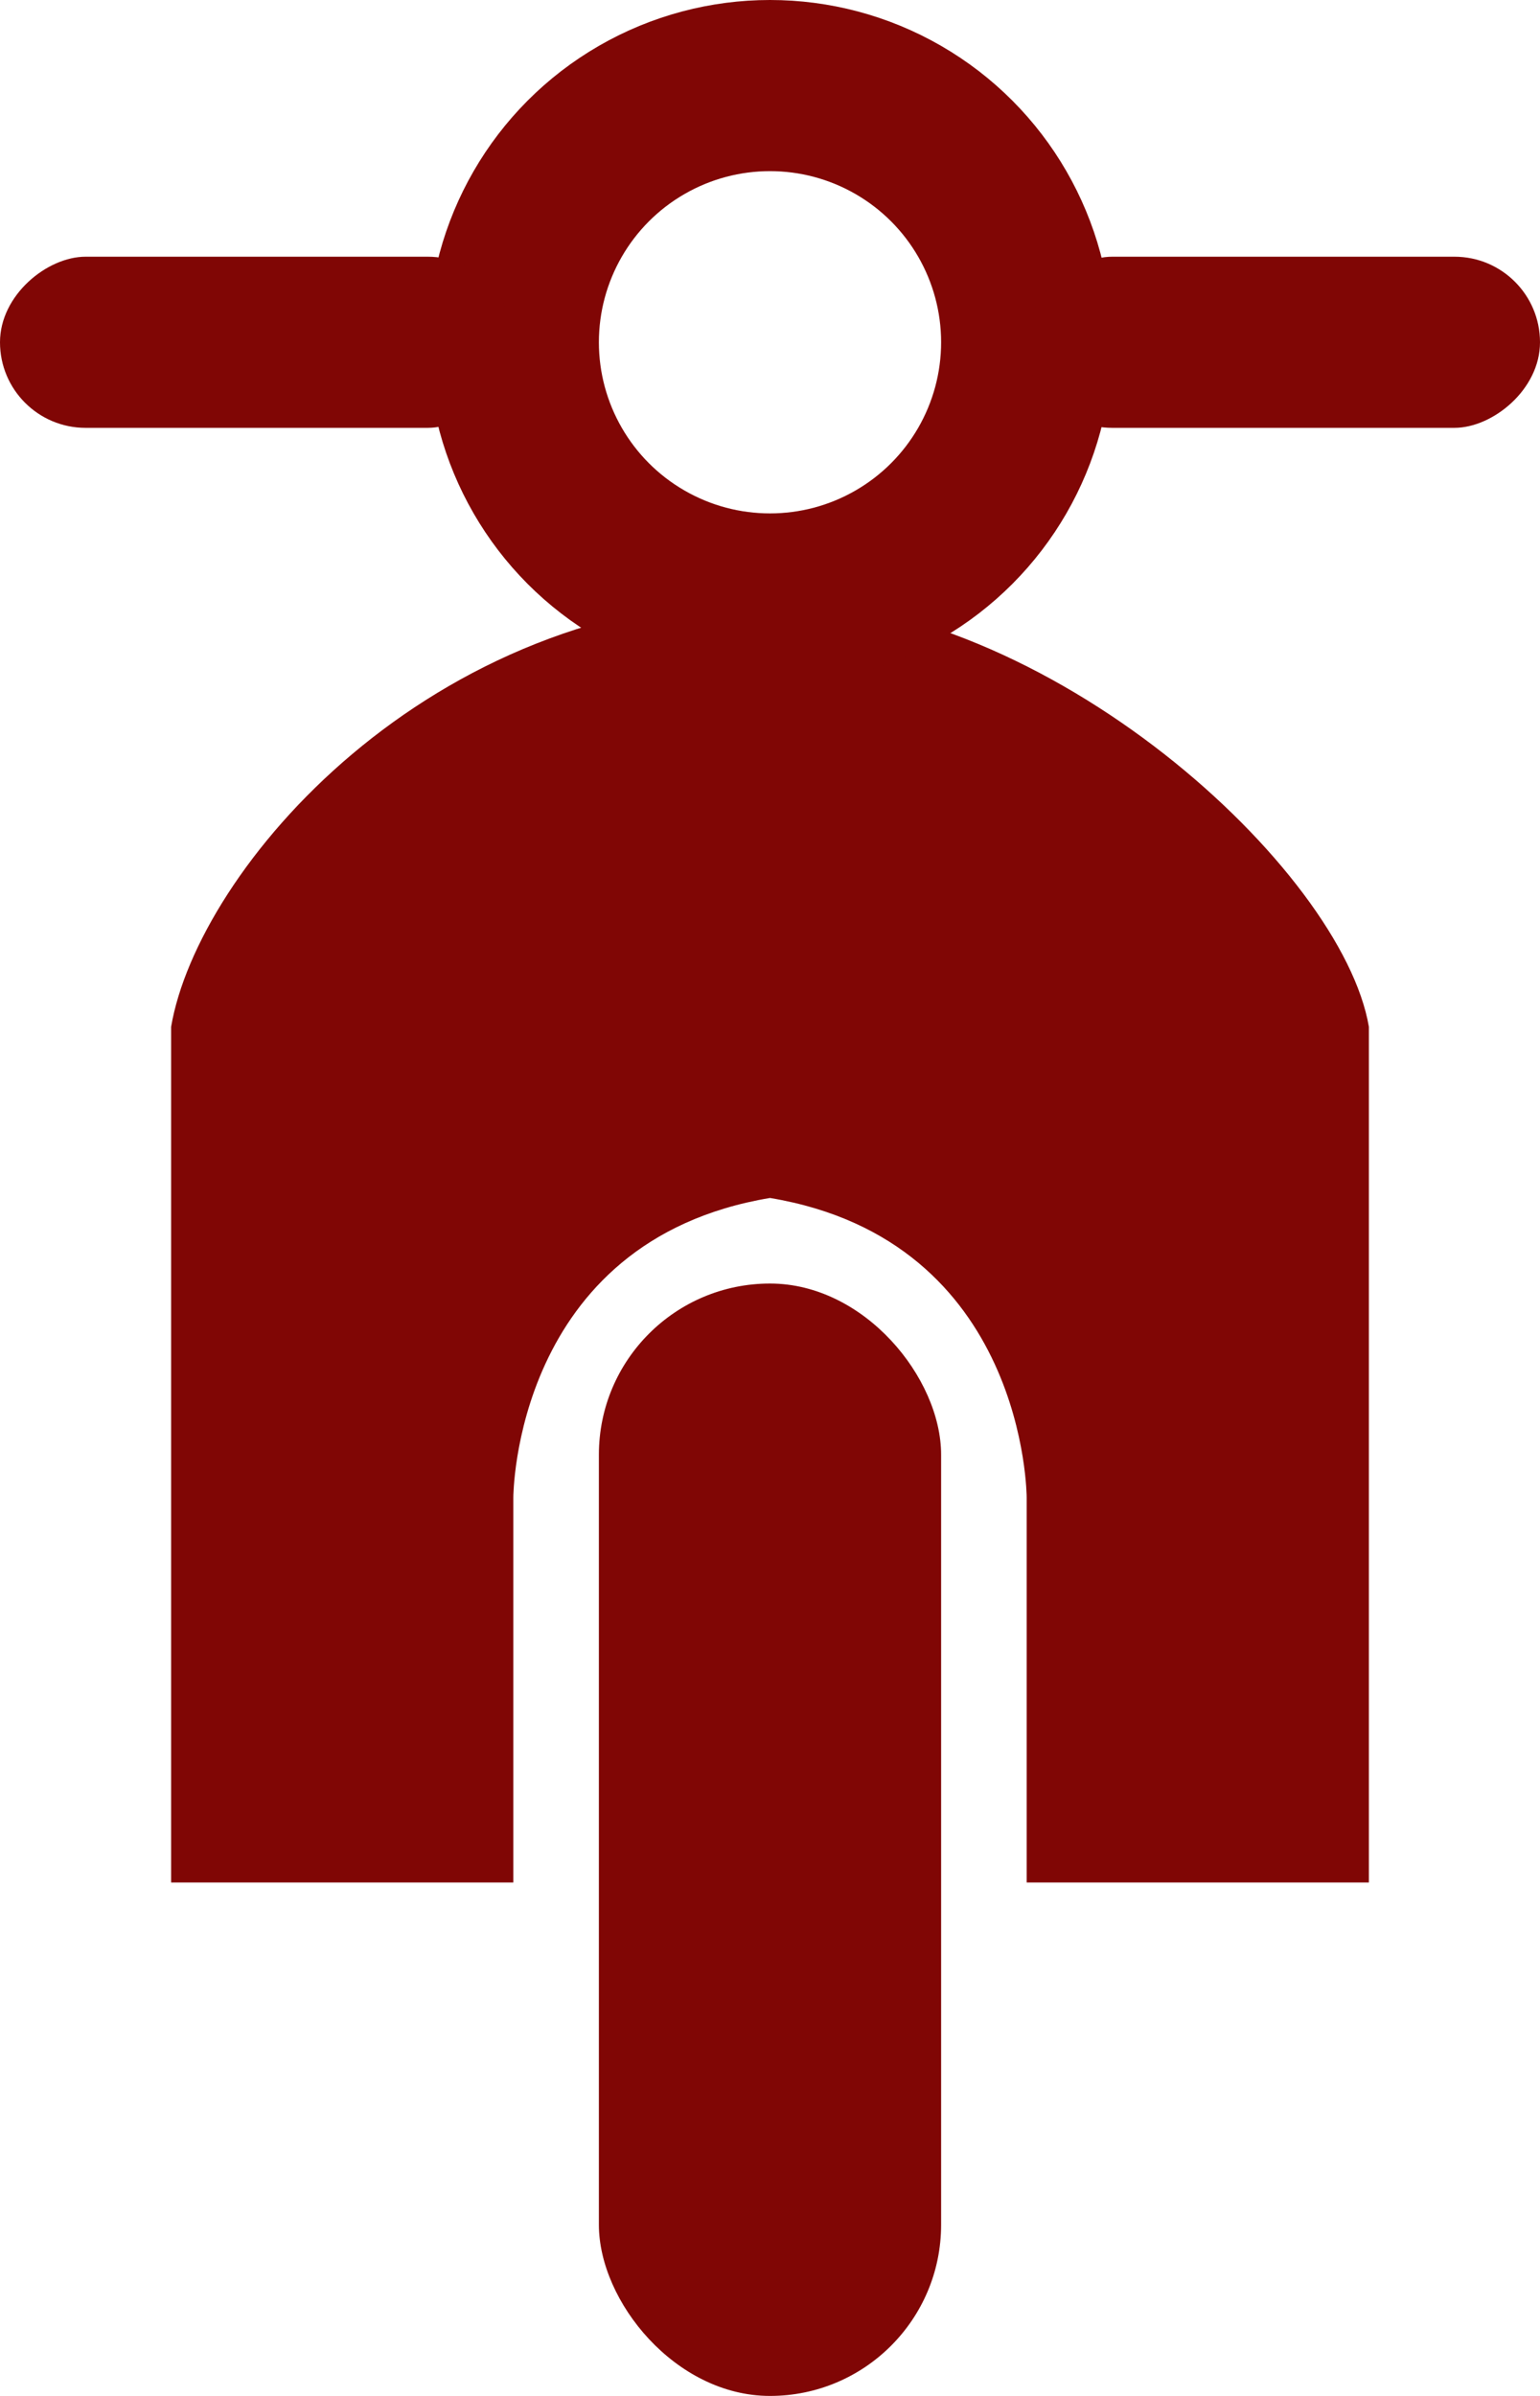
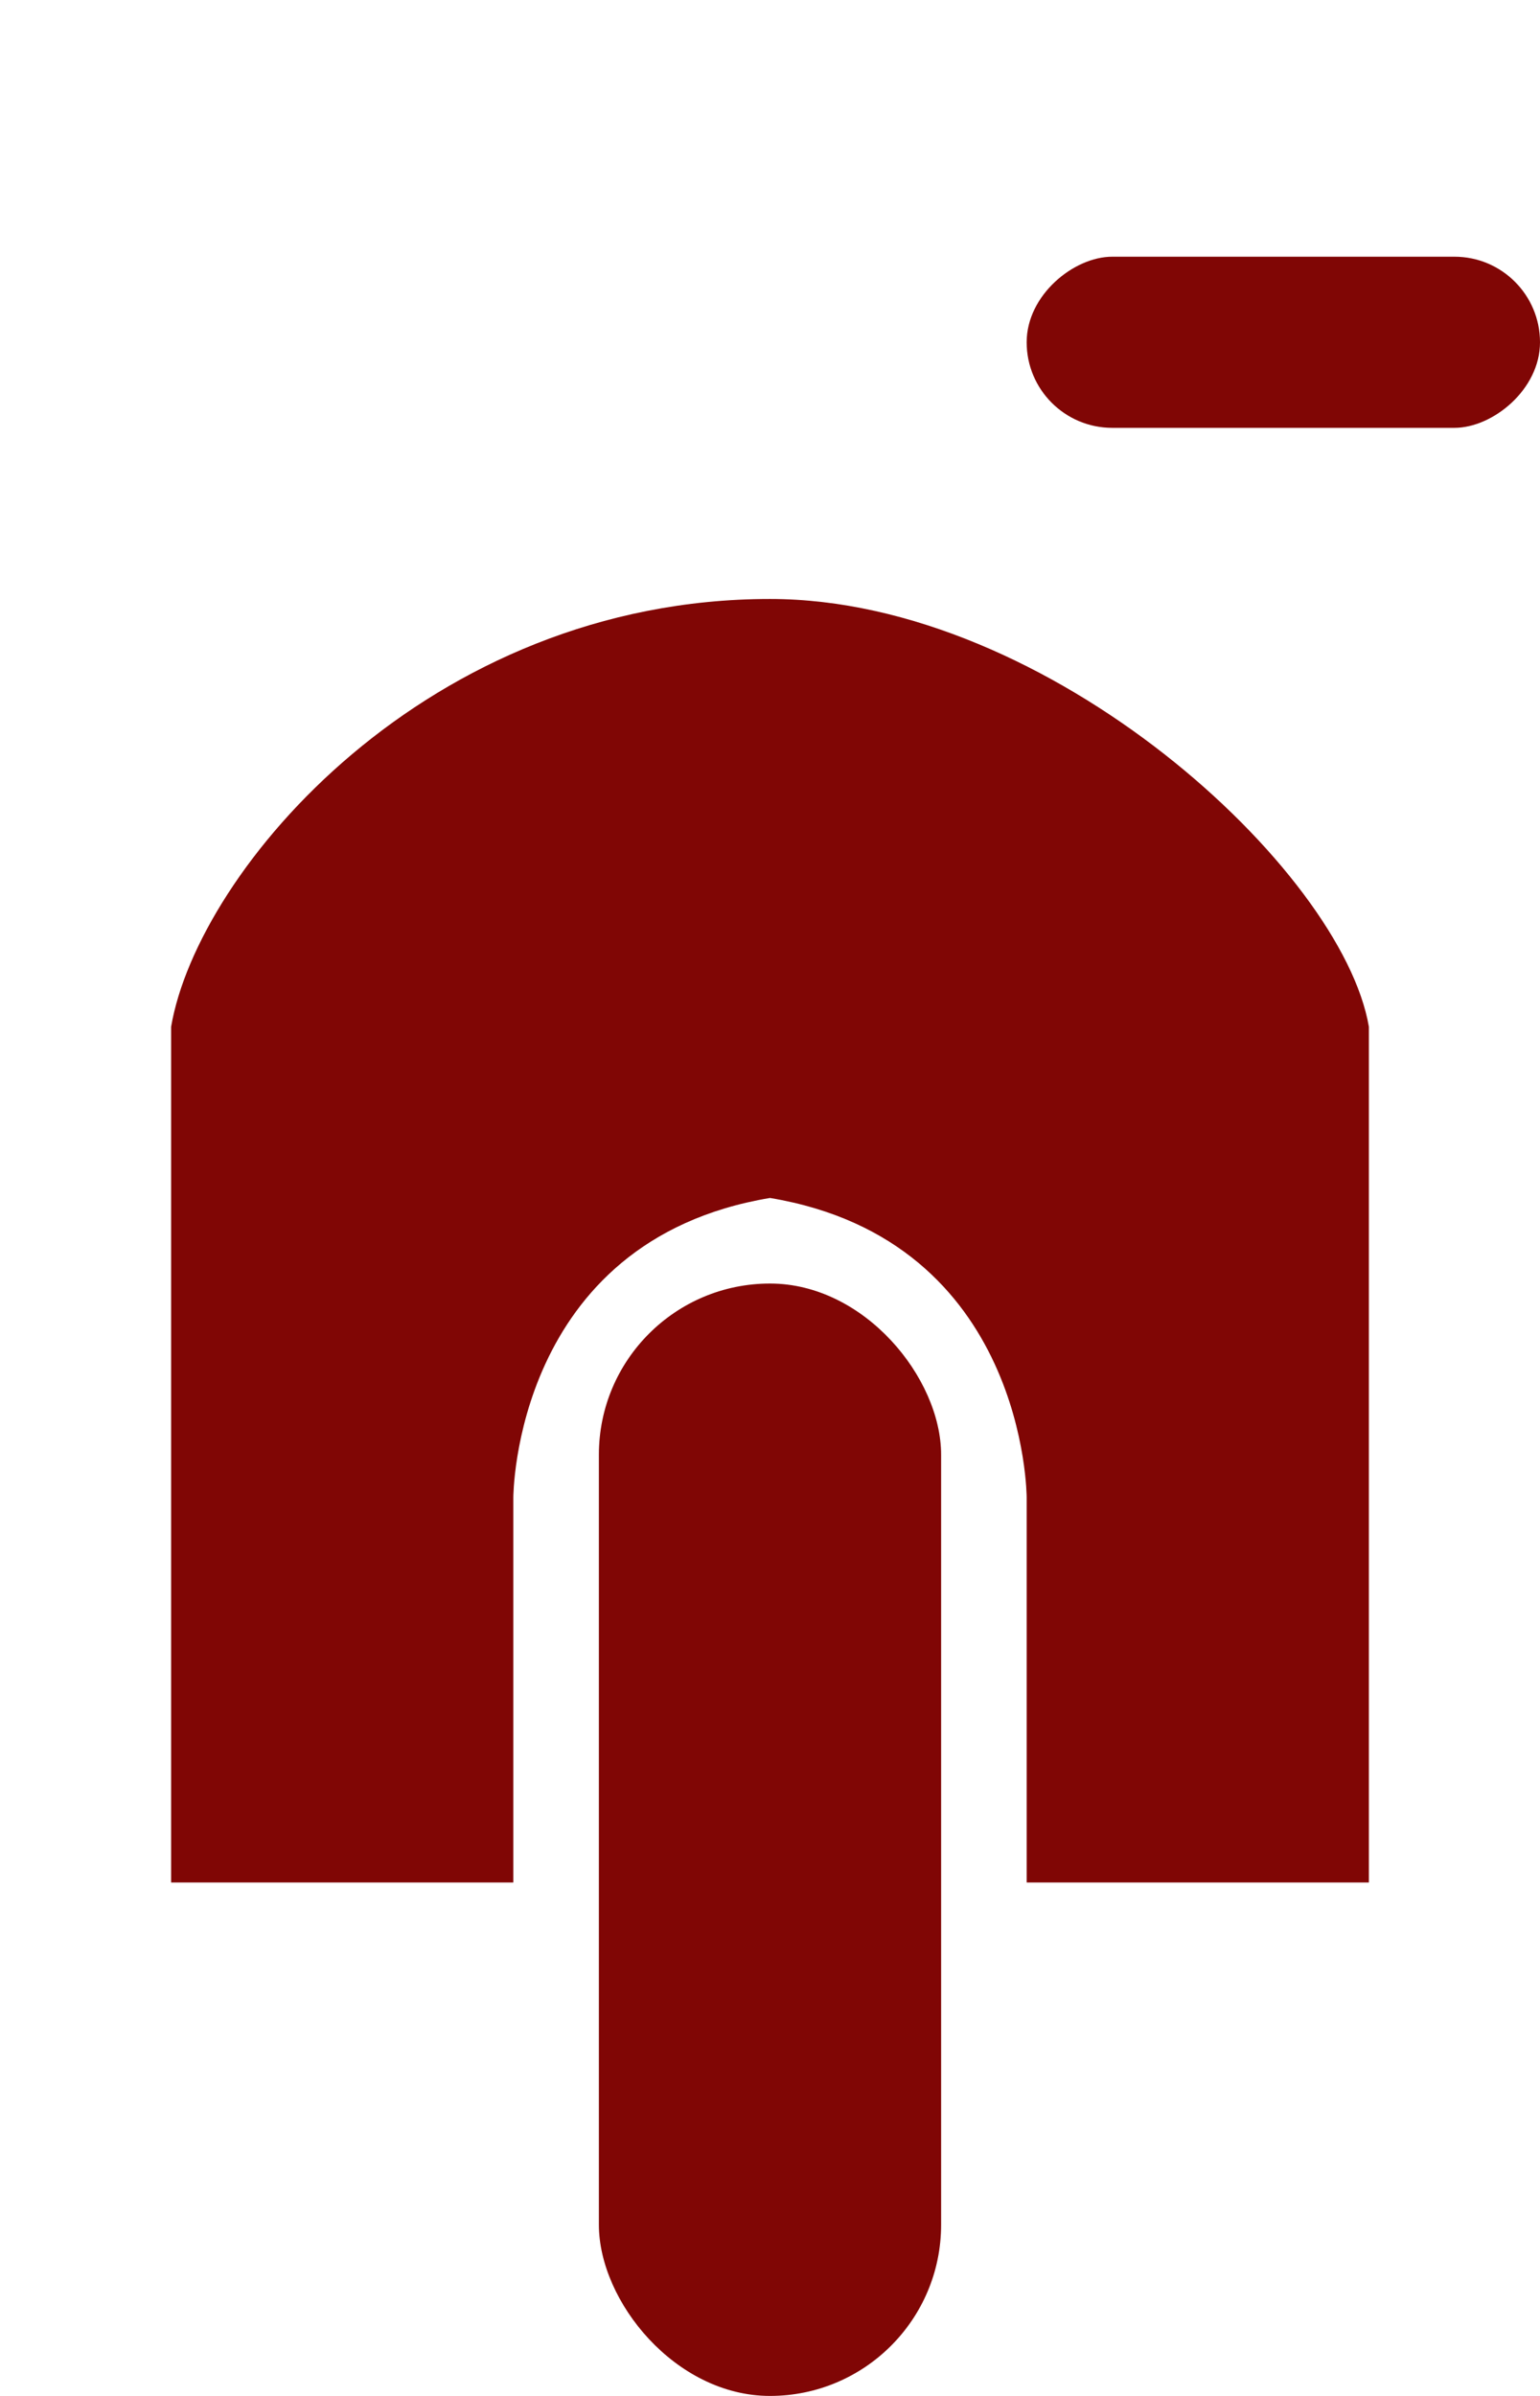
<svg xmlns="http://www.w3.org/2000/svg" width="18" height="28" viewBox="0 0 18 28" fill="none">
  <path d="M3.867 22L6 22V17.5C6 17.5 6 14.5 9 14V7C5 7 2.311 10.167 2 12V22H3.867Z" fill="#800605" />
  <path d="M14.133 22H12V17.5C12 17.5 12 14.5 9 14V7C12.267 7 15.689 10.167 16 12V22H14.133Z" fill="#800605" />
-   <circle cx="9" cy="4" r="3" stroke="#800605" stroke-width="2" />
  <rect x="7" y="15" width="4" height="13" rx="2" fill="#800605" />
-   <rect x="6" y="3" width="2" height="6" rx="1" transform="rotate(90 6 3)" fill="#800605" />
  <rect x="18" y="3" width="2" height="6" rx="1" transform="rotate(90 18 3)" fill="#800605" />
</svg>